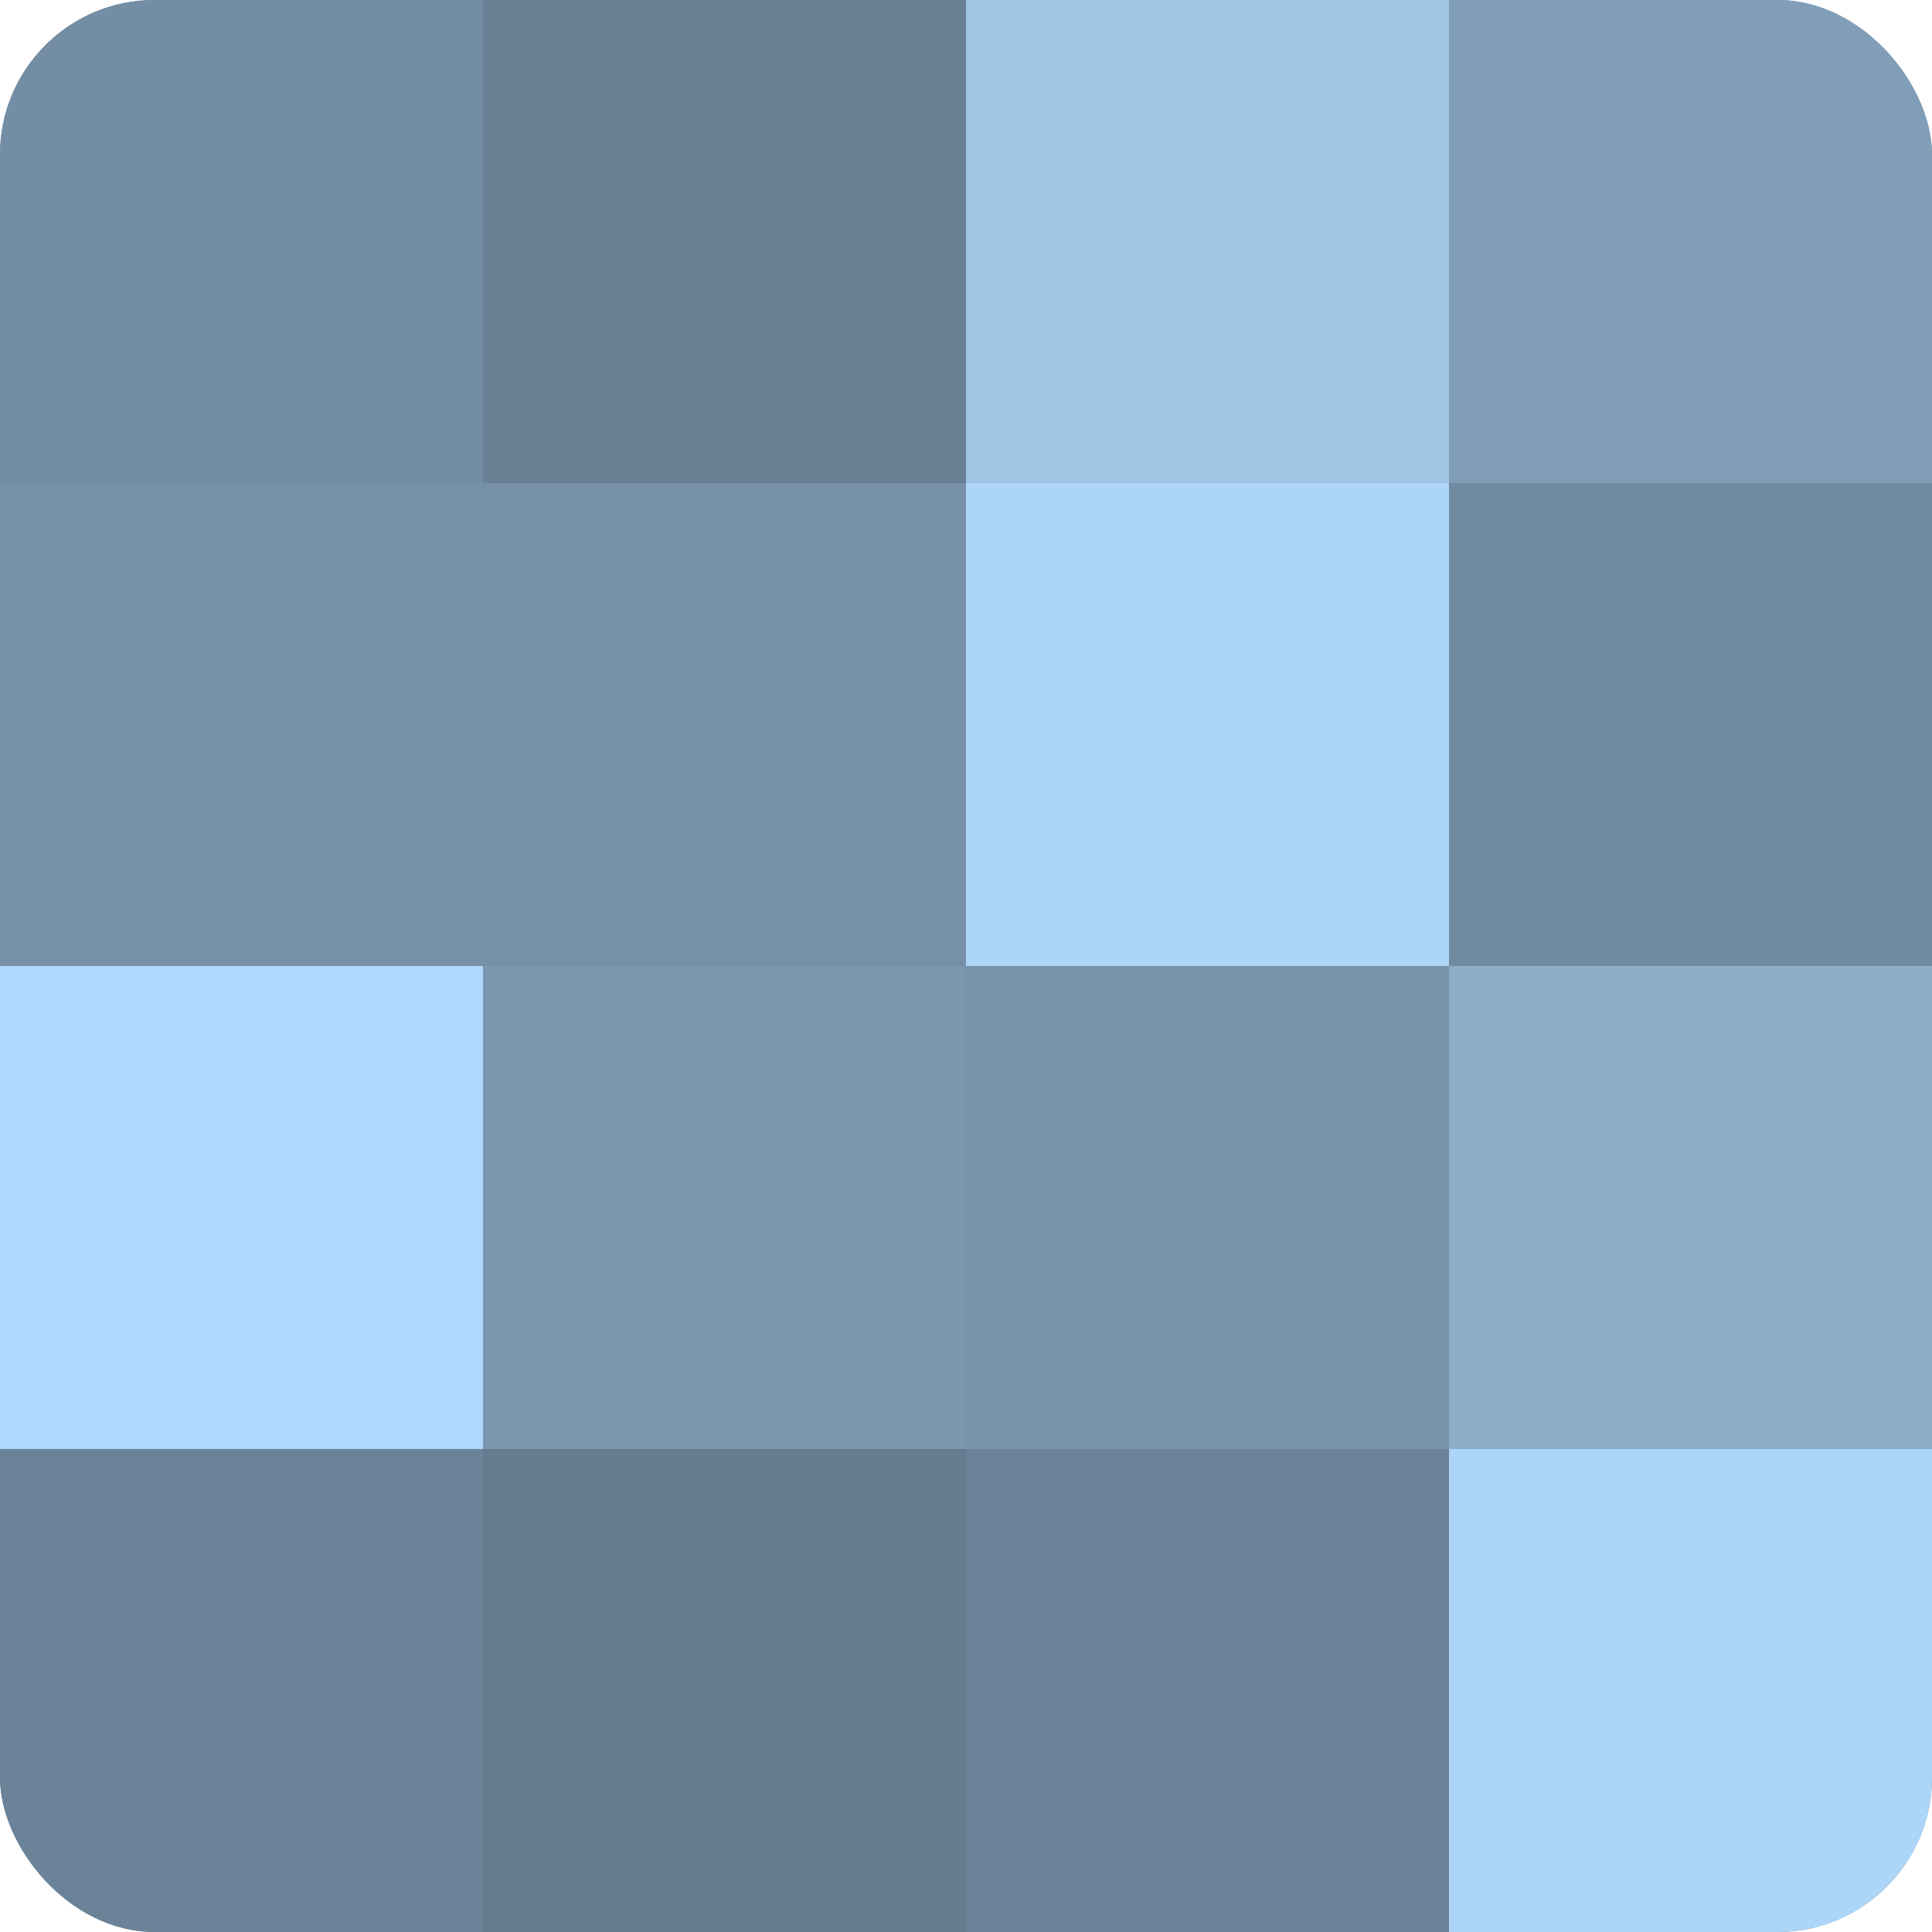
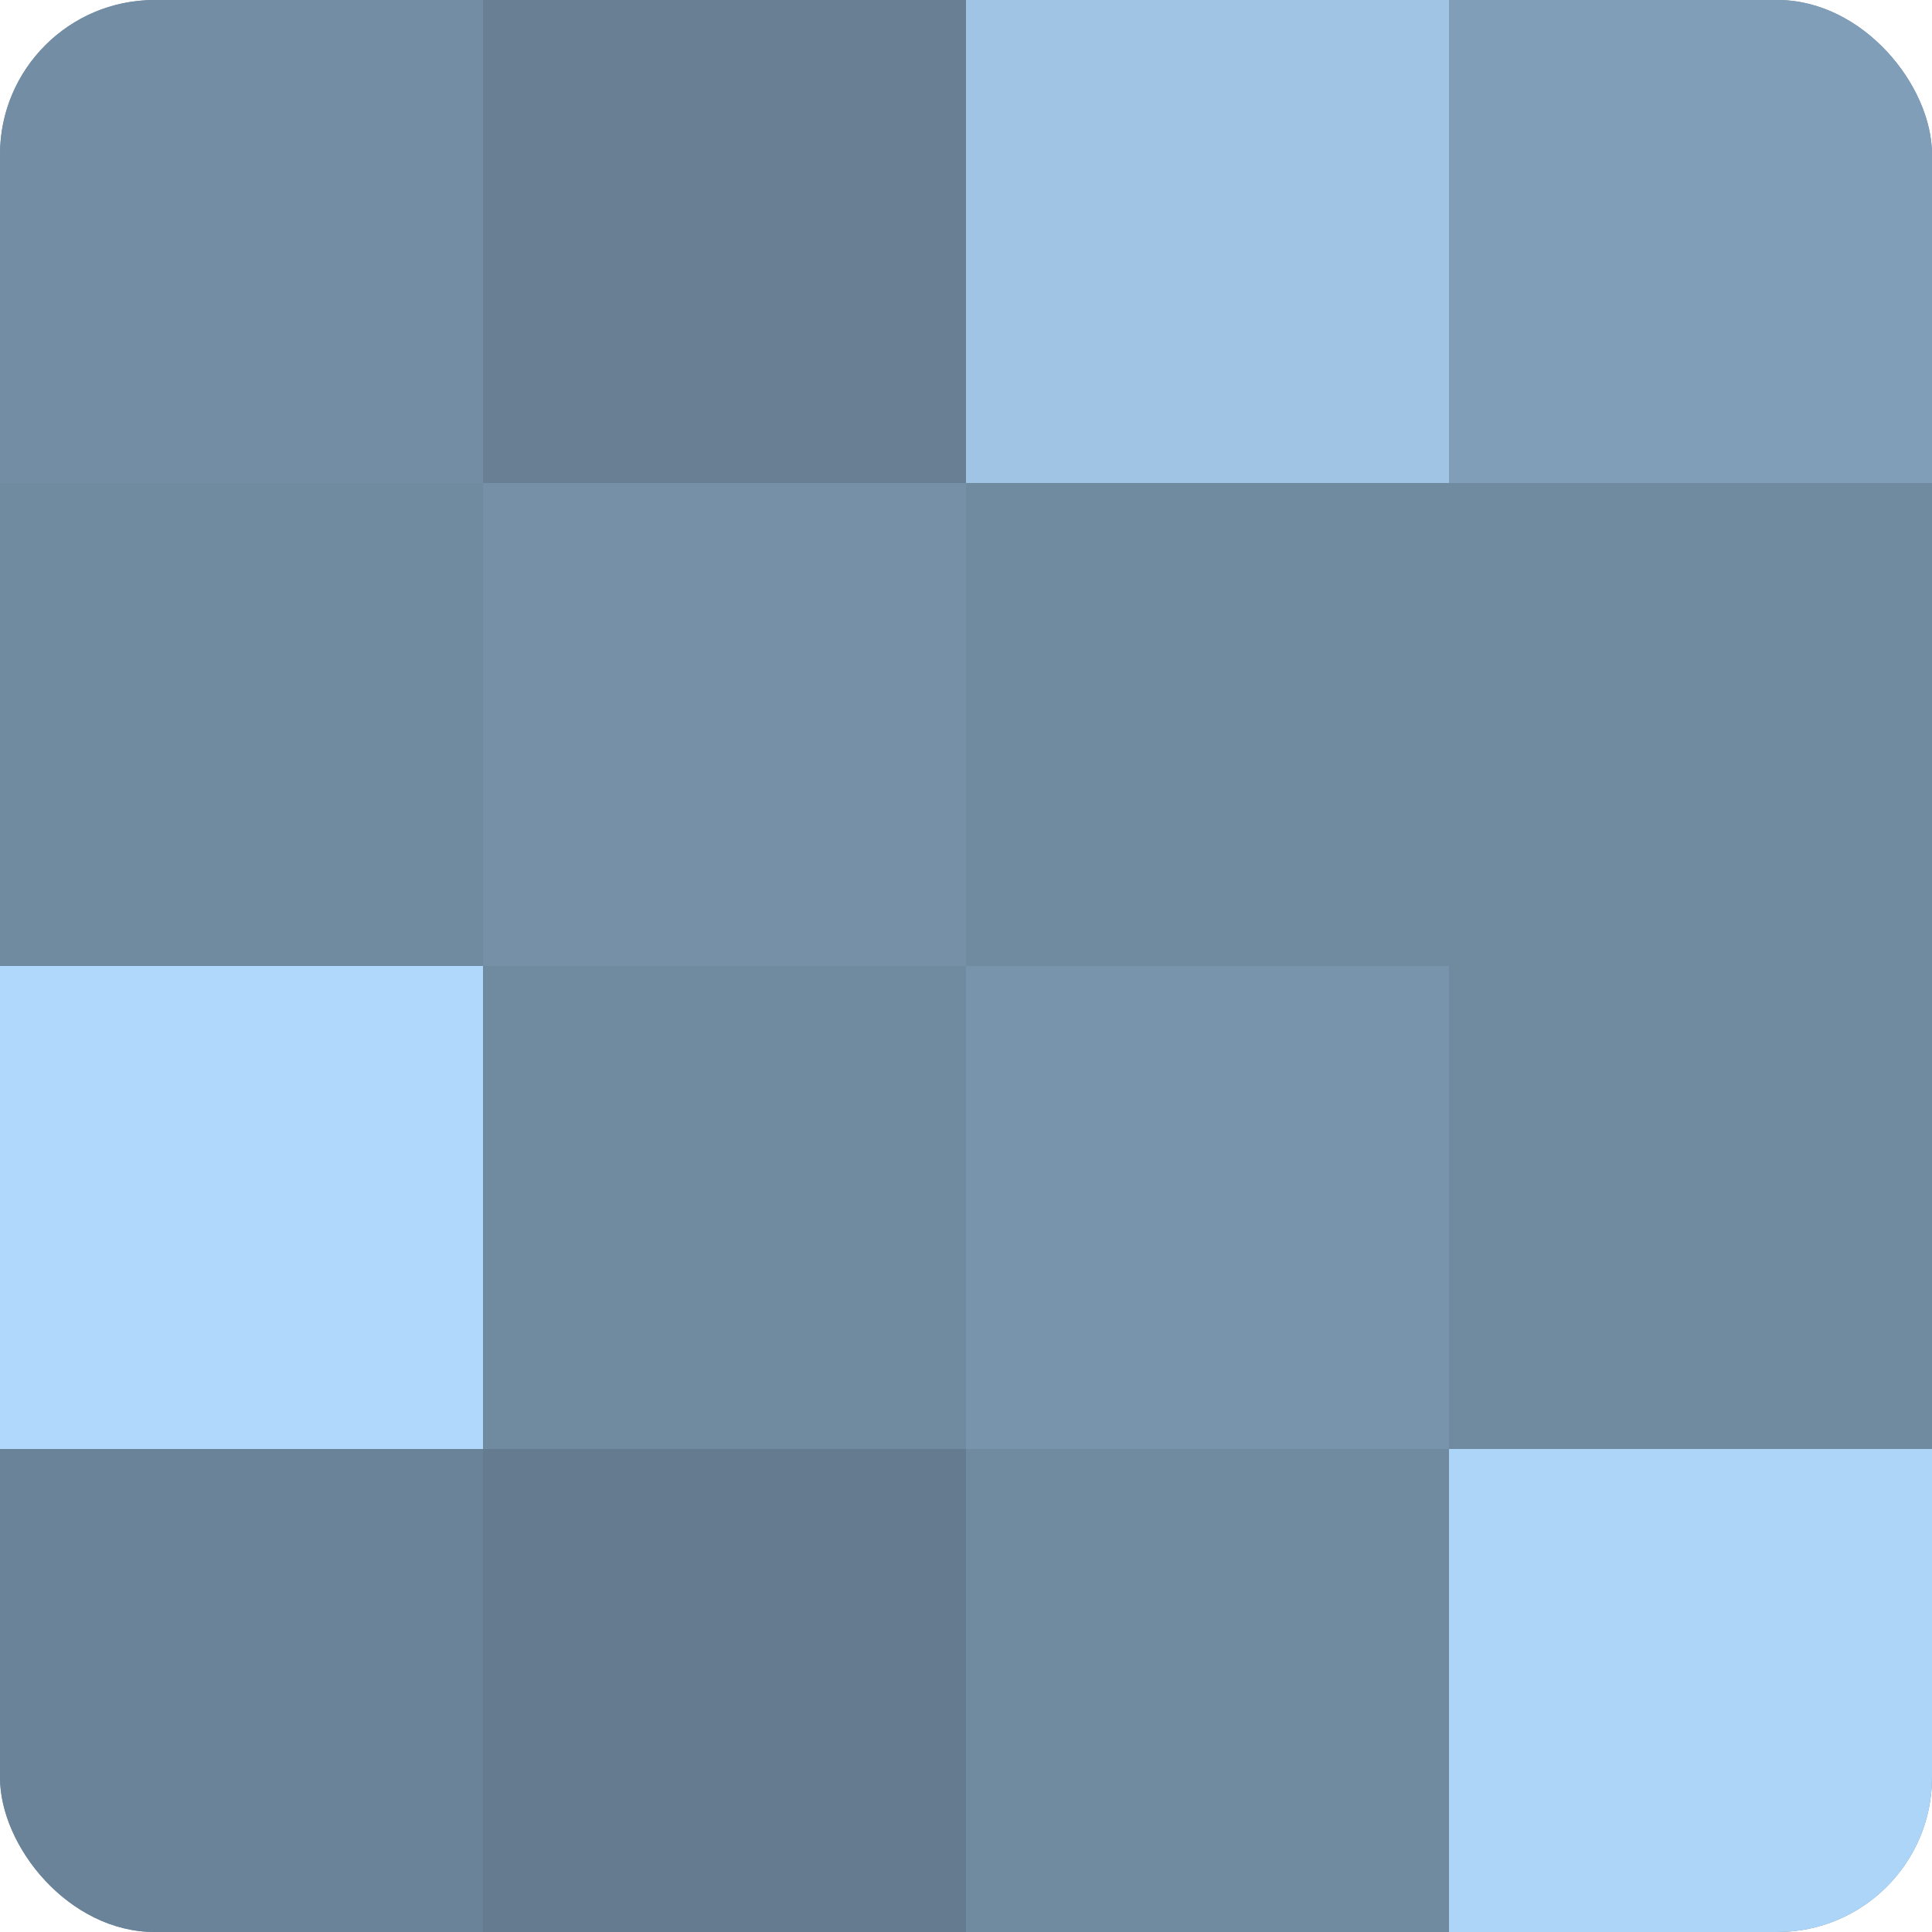
<svg xmlns="http://www.w3.org/2000/svg" width="60" height="60" viewBox="0 0 100 100" preserveAspectRatio="xMidYMid meet">
  <defs>
    <clipPath id="c" width="100" height="100">
      <rect width="100" height="100" rx="8" ry="8" />
    </clipPath>
  </defs>
  <g clip-path="url(#c)">
    <rect width="100" height="100" fill="#708aa0" />
    <rect width="25" height="25" fill="#738da4" />
-     <rect y="25" width="25" height="25" fill="#7690a8" />
    <rect y="50" width="25" height="25" fill="#b0d8fc" />
    <rect y="75" width="25" height="25" fill="#6a8398" />
    <rect x="25" width="25" height="25" fill="#687f94" />
    <rect x="25" y="25" width="25" height="25" fill="#7690a8" />
-     <rect x="25" y="50" width="25" height="25" fill="#7b97b0" />
    <rect x="25" y="75" width="25" height="25" fill="#657c90" />
    <rect x="50" width="25" height="25" fill="#9fc4e4" />
-     <rect x="50" y="25" width="25" height="25" fill="#add5f8" />
    <rect x="50" y="50" width="25" height="25" fill="#7894ac" />
-     <rect x="50" y="75" width="25" height="25" fill="#6a8398" />
    <rect x="75" width="25" height="25" fill="#819eb8" />
    <rect x="75" y="25" width="25" height="25" fill="#708aa0" />
-     <rect x="75" y="50" width="25" height="25" fill="#8cacc8" />
    <rect x="75" y="75" width="25" height="25" fill="#add5f8" />
  </g>
</svg>